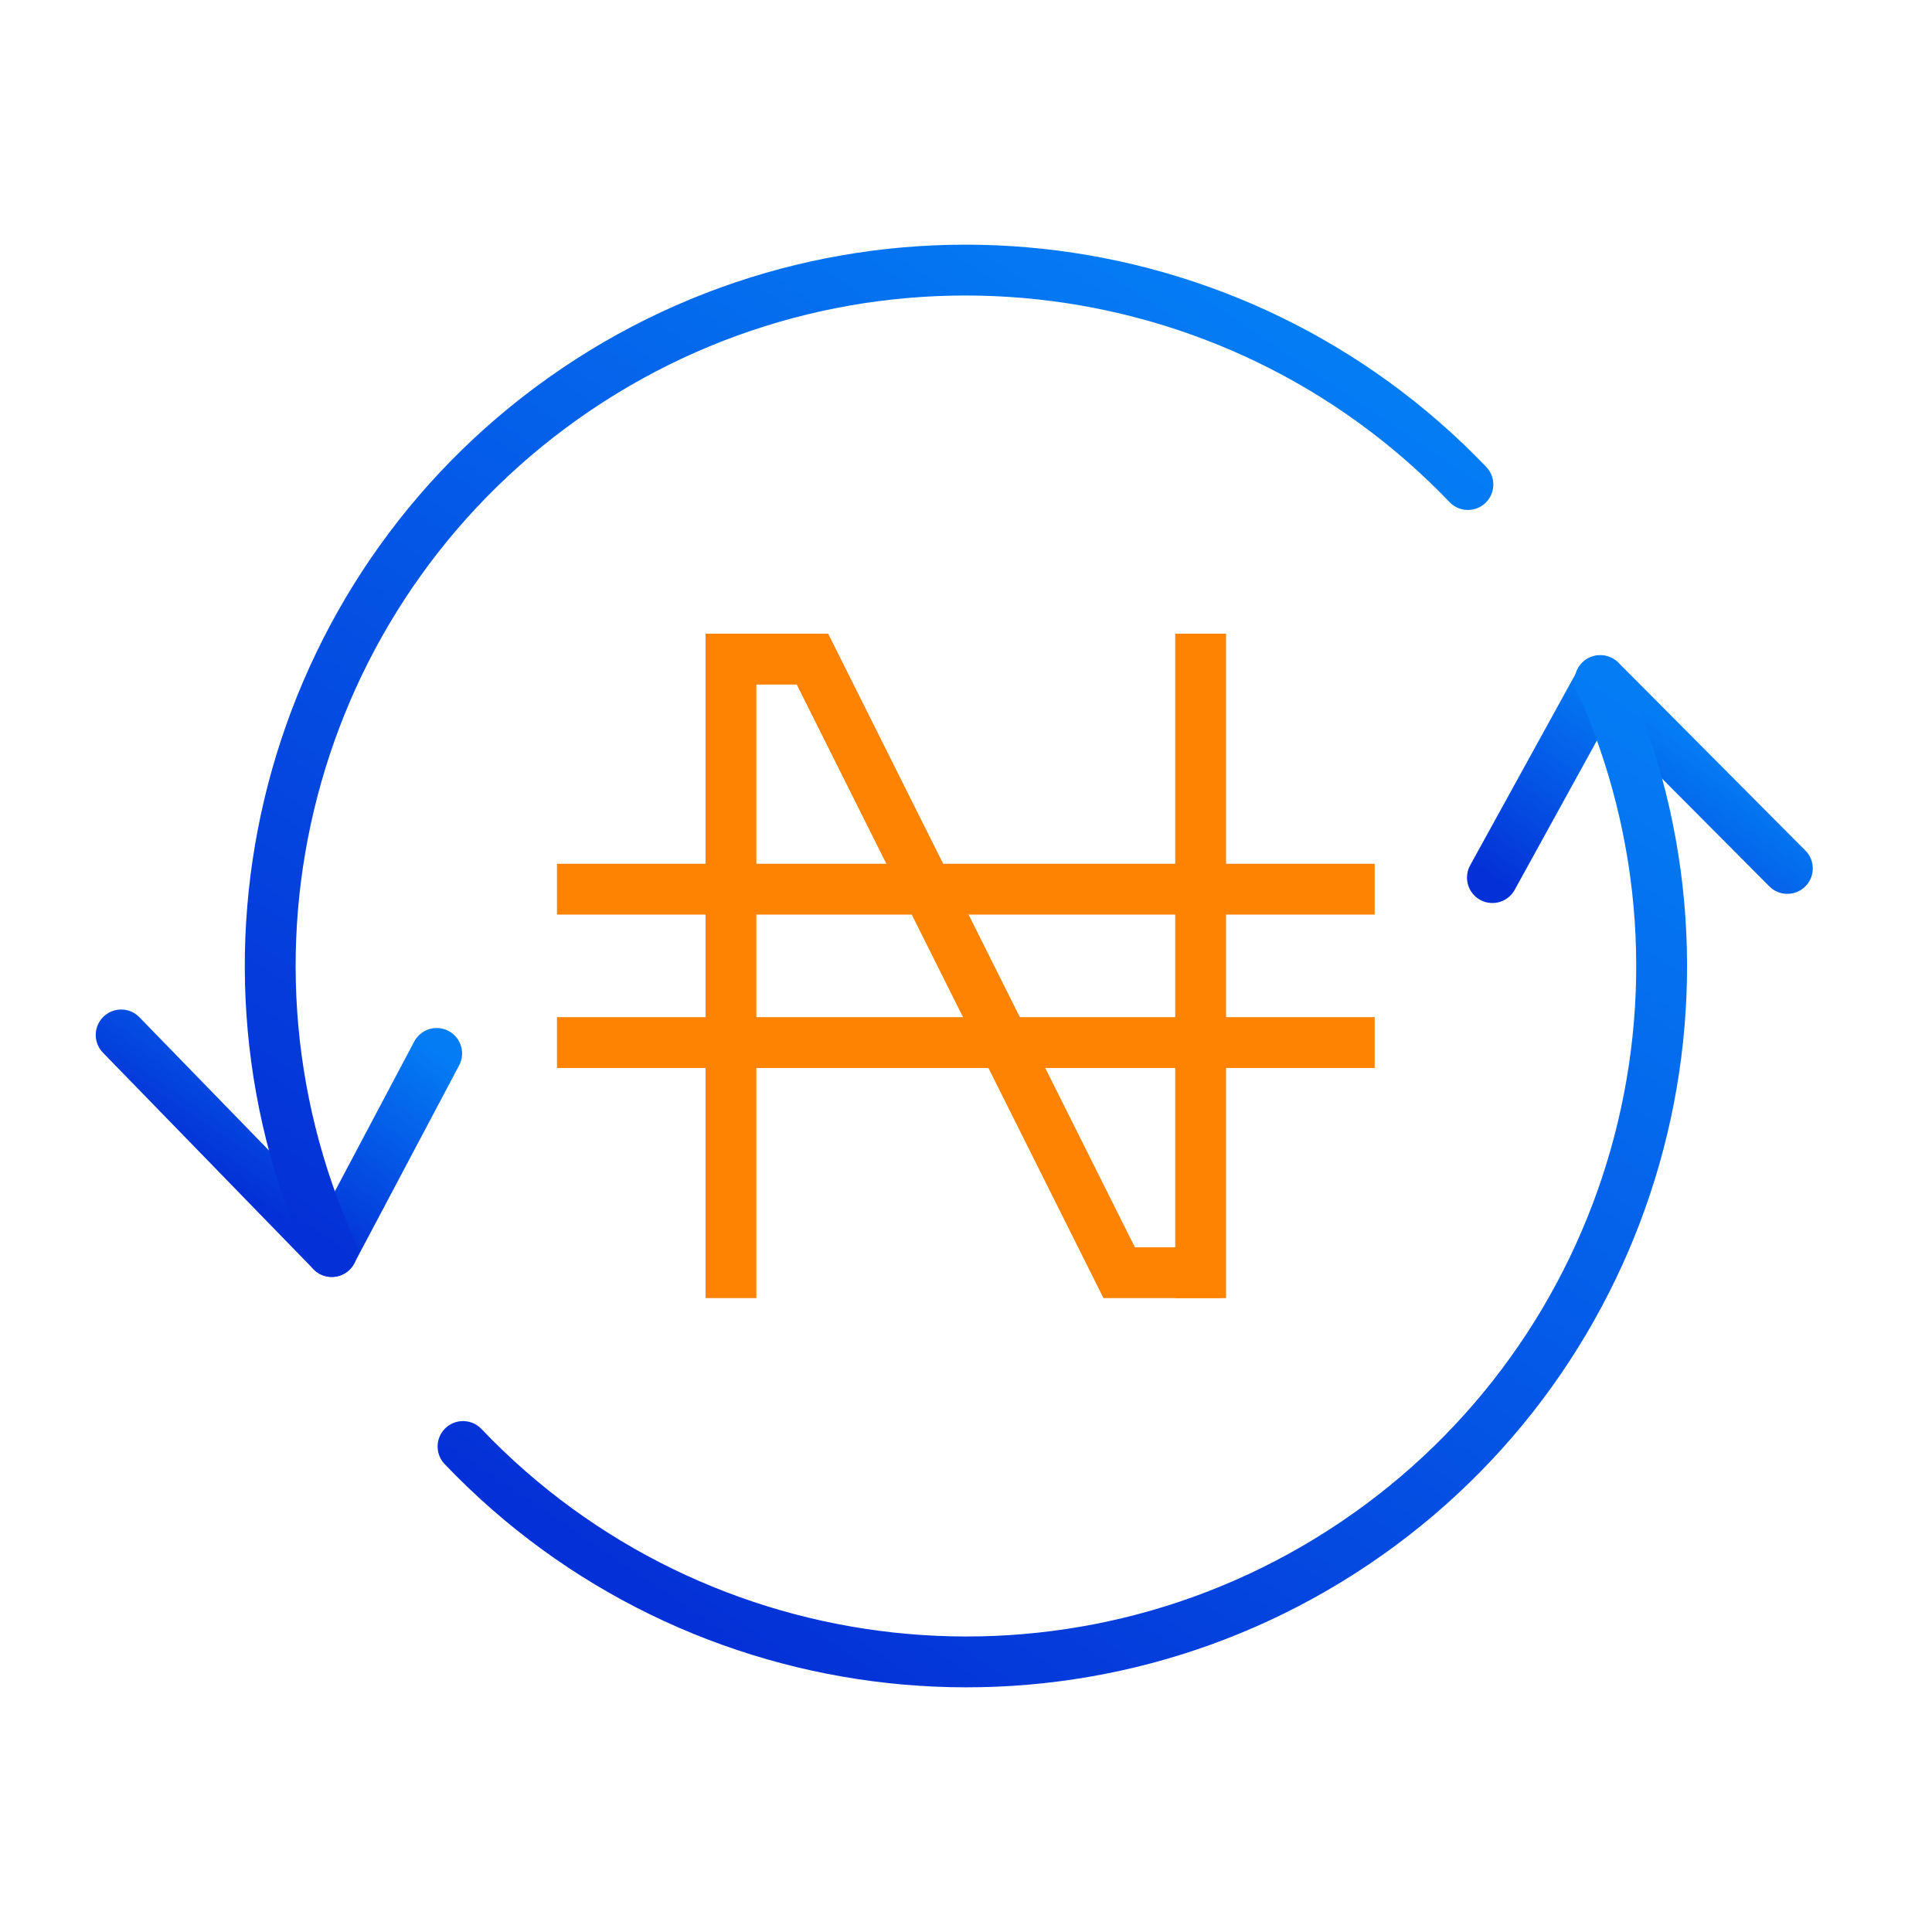
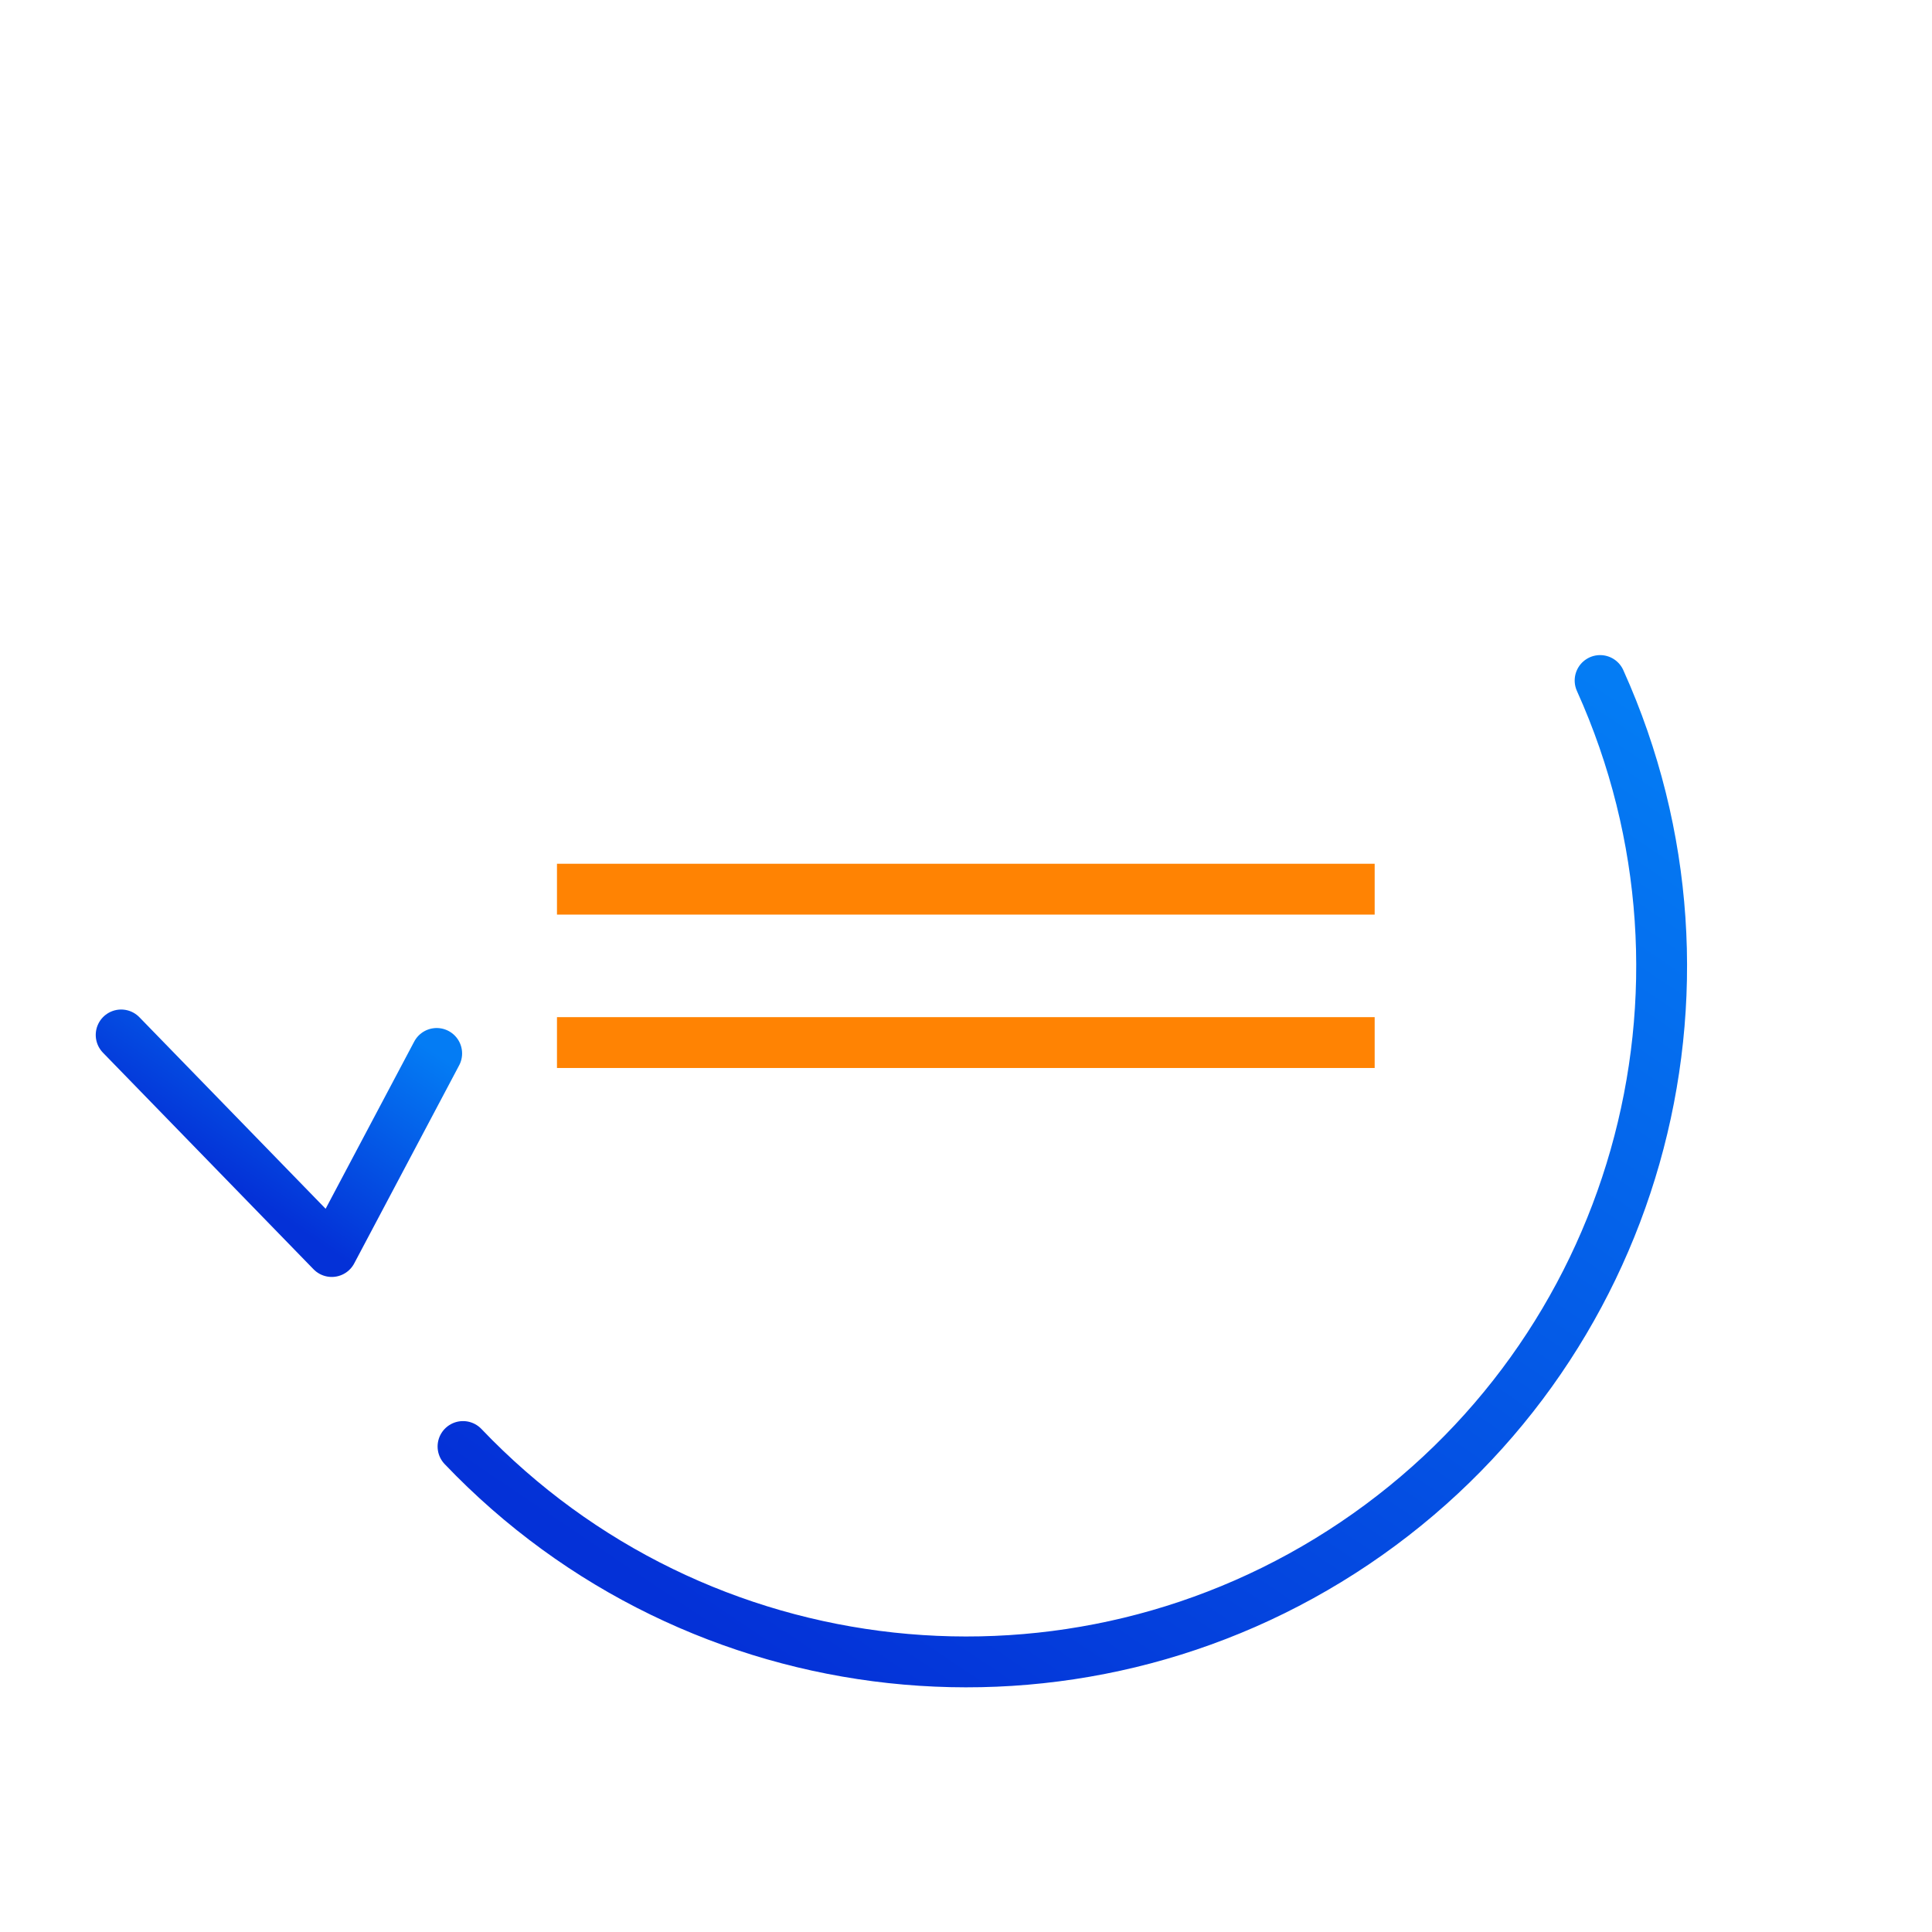
<svg xmlns="http://www.w3.org/2000/svg" width="38" height="38" viewBox="0 0 38 38" fill="none">
-   <path d="M35.155 17.081L31.484 13.393L29.354 17.261" stroke="url(#paint0_linear_76_4643)" stroke-linecap="round" stroke-linejoin="round" />
  <path d="M2.383 20.356L6.525 24.616L8.589 20.72" stroke="url(#paint1_linear_76_4643)" stroke-linecap="round" stroke-linejoin="round" />
  <path d="M31.472 13.385C34.212 19.462 32.173 26.63 26.645 30.354C21.116 34.078 13.708 33.274 9.107 28.451" stroke="url(#paint2_linear_76_4643)" stroke-linecap="round" stroke-linejoin="round" />
-   <path d="M6.526 24.616C3.787 18.544 5.821 11.381 11.341 7.654C16.862 3.927 24.265 4.719 28.872 9.53" stroke="url(#paint3_linear_76_4643)" stroke-linecap="round" stroke-linejoin="round" />
  <path d="M11.455 17.489H26.538" stroke="#FF8303" stroke-linecap="square" />
  <path d="M11.455 20.506H26.538" stroke="#FF8303" stroke-linecap="square" />
-   <path d="M23.521 25.032H22.013L15.98 12.964H14.377V25.032" stroke="#FF8303" stroke-linecap="square" />
-   <path d="M23.615 25.032V12.964" stroke="#FF8303" stroke-linecap="square" />
  <defs>
    <linearGradient id="paint0_linear_76_4643" x1="33.601" y1="14.821" x2="31.141" y2="18.467" gradientUnits="userSpaceOnUse">
      <stop stop-color="#047CF4" />
      <stop offset="1" stop-color="#0431D7" />
    </linearGradient>
    <linearGradient id="paint1_linear_76_4643" x1="6.565" y1="19.355" x2="4.114" y2="22.989" gradientUnits="userSpaceOnUse">
      <stop stop-color="#047CF4" />
      <stop offset="1" stop-color="#0431D7" />
    </linearGradient>
    <linearGradient id="paint2_linear_76_4643" x1="29.967" y1="12.37" x2="15.811" y2="33.356" gradientUnits="userSpaceOnUse">
      <stop stop-color="#047CF4" />
      <stop offset="1" stop-color="#0431D7" />
    </linearGradient>
    <linearGradient id="paint3_linear_76_4643" x1="22.175" y1="4.636" x2="8.018" y2="25.622" gradientUnits="userSpaceOnUse">
      <stop stop-color="#047CF4" />
      <stop offset="1" stop-color="#0431D7" />
    </linearGradient>
  </defs>
</svg>